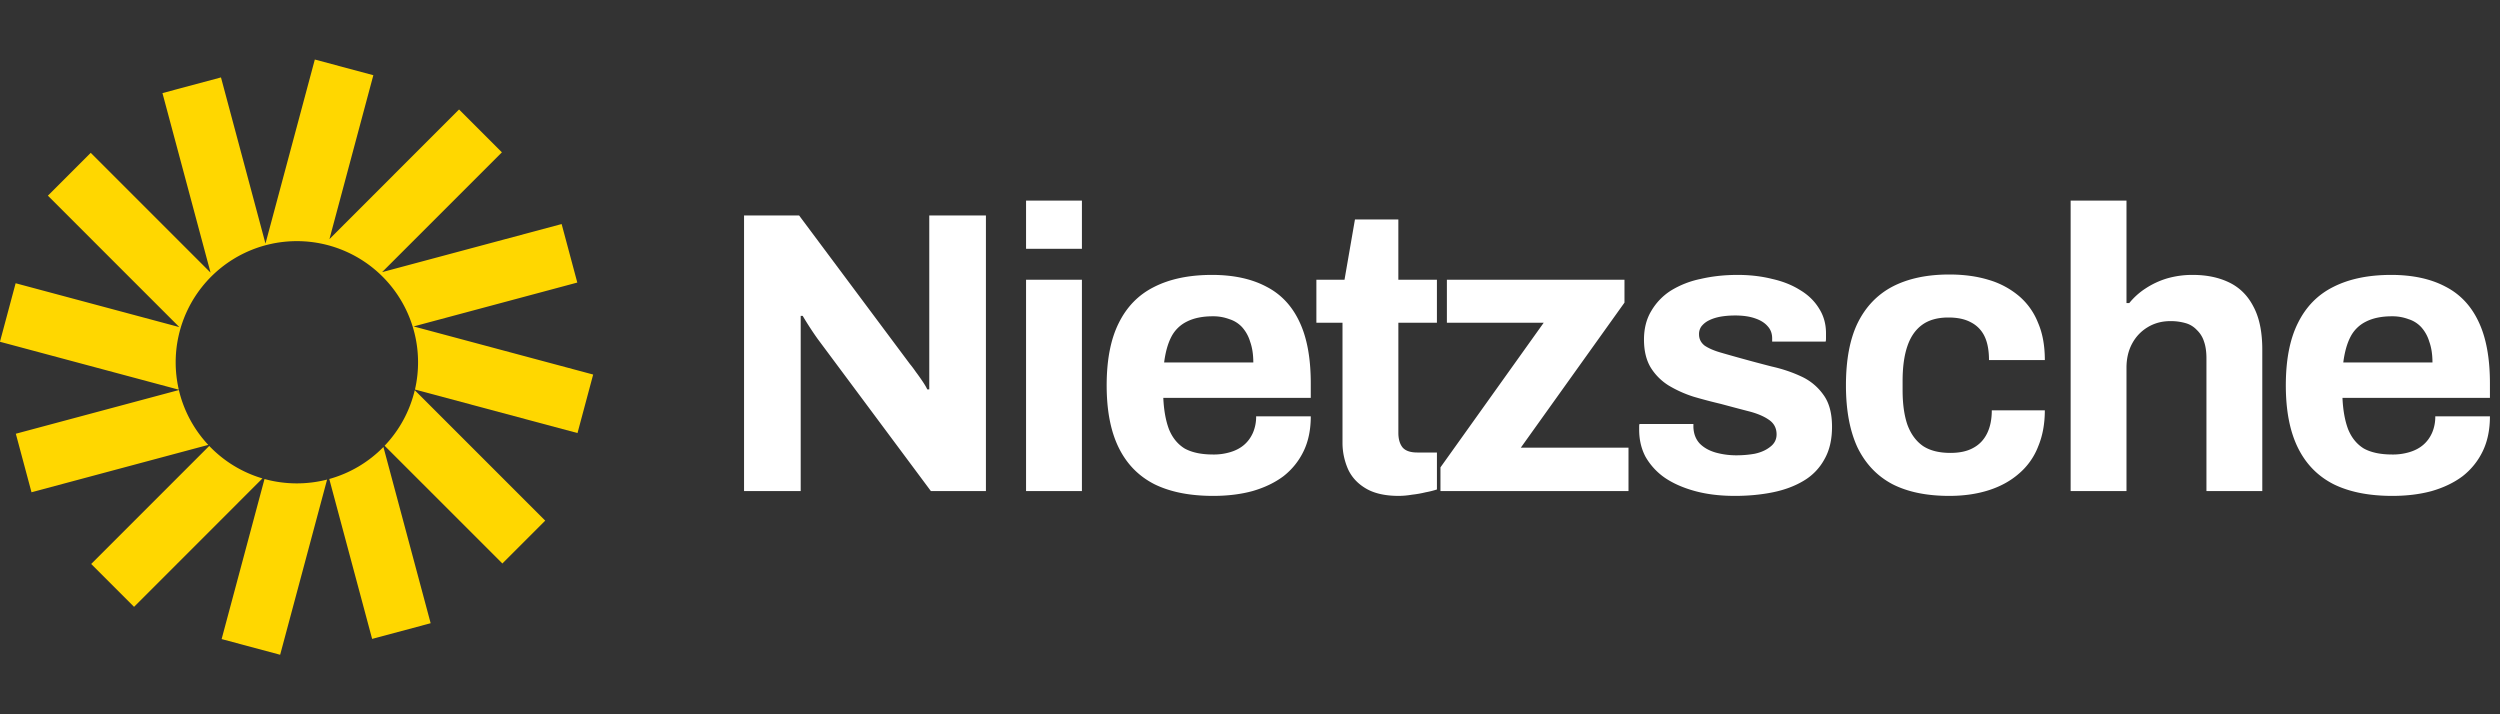
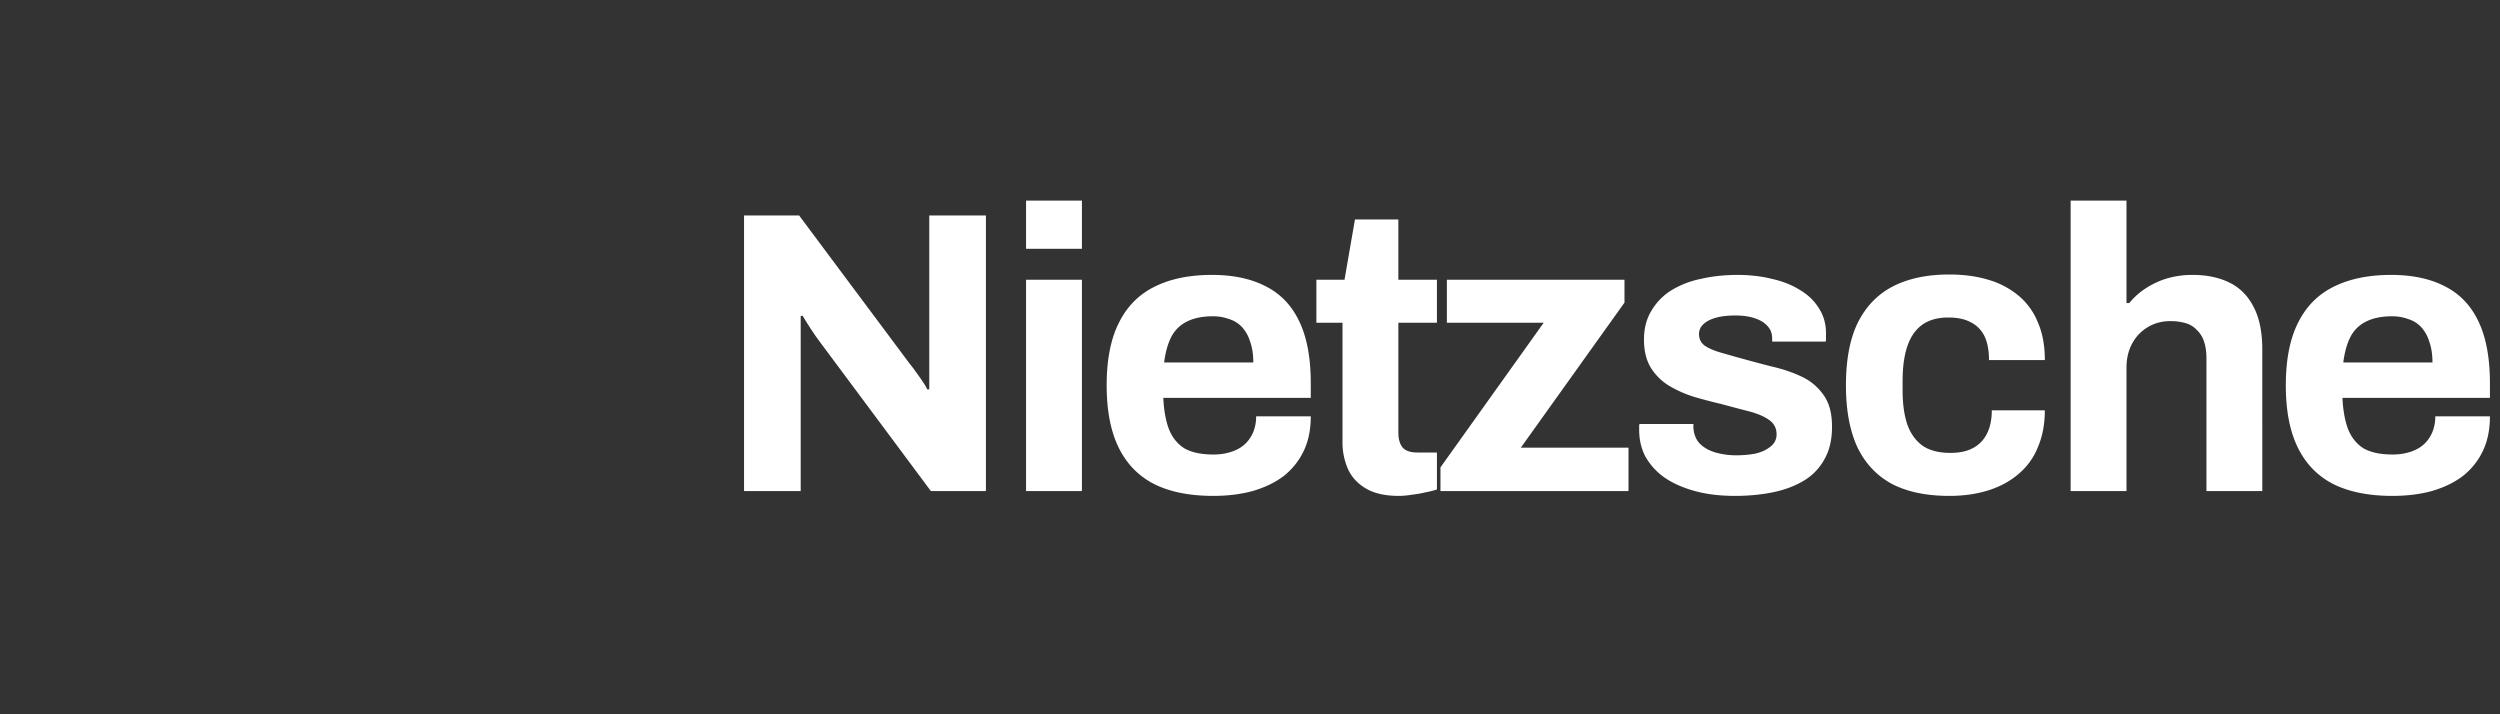
<svg xmlns="http://www.w3.org/2000/svg" width="168" height="48" viewBox="0 0 168 48" fill="none" filter="blur(10px)">
  <rect x="0" y="0" width="168" height="48" fill="#333333" stroke="none" />
  <g clip-path="url(#clip0_1988_1819)" fill="gold">
    <path d="M25.089 5.054L21.156 4 17.84 16.37 14.85 5.202l-3.933 1.054 3.233 12.066-8.053-8.053-2.879 2.88 8.833 8.832-11-2.947-1.054 3.933 12.019 3.22a8.144 8.144 0 1115.87-.011l10.922 2.926 1.053-3.933-12.066-3.233 11-2.948-1.053-3.932-12.066 3.232 8.052-8.052-2.879-2.88-8.71 8.711 2.95-11.013z" />
    <path d="M27.872 26.221a8.127 8.127 0 01-2.026 3.733l7.913 7.913 2.88-2.88-8.767-8.766zm-2.105 3.816a8.137 8.137 0 01-3.64 2.151l2.88 10.746 3.933-1.054-3.174-11.843zm-3.787 2.19a8.157 8.157 0 01-2.033.256 8.15 8.15 0 01-2.172-.293l-2.882 10.756L18.826 44l3.155-11.773zm-4.344-.077a8.142 8.142 0 01-3.575-2.183L6.128 37.9l2.88 2.88 8.628-8.63zm-3.64-2.253a8.125 8.125 0 01-1.976-3.686L1.063 29.147l1.054 3.933 11.88-3.183z" />
  </g>
  <path d="M50 33V14.478h3.699l7.452 9.99c.108.126.243.306.405.54.162.216.315.432.459.648.144.216.243.387.297.513h.135V14.478h3.807V33h-3.699l-7.614-10.233a22.113 22.113 0 01-.999-1.539h-.135V33H50zm18.951-16.281v-3.24h3.754v3.24H68.95zm0 16.281V18.798h3.754V33H68.95zm12.572.324c-1.566 0-2.88-.261-3.942-.783-1.062-.54-1.863-1.359-2.403-2.457-.54-1.098-.81-2.493-.81-4.185 0-1.71.27-3.105.81-4.185.54-1.098 1.332-1.908 2.376-2.43 1.062-.54 2.358-.81 3.888-.81 1.44 0 2.655.261 3.645.783.99.504 1.737 1.296 2.24 2.376.505 1.062.757 2.439.757 4.131v.972h-9.91c.037.828.163 1.53.379 2.106.234.576.585 1.008 1.053 1.296.486.27 1.125.405 1.917.405a3.85 3.85 0 001.16-.162c.36-.108.667-.27.919-.486.252-.216.45-.486.594-.81a2.7 2.7 0 00.216-1.107h3.672c0 .9-.162 1.683-.486 2.349a4.709 4.709 0 01-1.35 1.674c-.576.432-1.27.765-2.08.999-.791.216-1.673.324-2.645.324zm-3.294-8.964h5.994c0-.54-.072-1.008-.216-1.404a2.533 2.533 0 00-.54-.972 1.963 1.963 0 00-.864-.54 3.037 3.037 0 00-1.107-.189c-.684 0-1.26.117-1.728.351a2.32 2.32 0 00-1.053 1.026c-.234.45-.396 1.026-.486 1.728zm15.767 8.964c-.9 0-1.629-.162-2.187-.486-.558-.324-.963-.756-1.215-1.296a4.409 4.409 0 01-.378-1.836v-8.019h-1.755v-2.889h1.89l.702-4.05h2.916v4.05h2.592v2.889H93.97v7.398c0 .432.1.765.297.999.198.216.522.324.972.324h1.323v2.484a5.78 5.78 0 01-.756.189 6.949 6.949 0 01-.918.162 5.454 5.454 0 01-.89.081zM96.799 33v-1.593l6.939-9.72h-6.507v-2.889h11.934v1.539l-6.966 9.747h7.236V33H96.799zm19.779.324c-.99 0-1.881-.108-2.673-.324-.792-.216-1.467-.513-2.025-.891a4.353 4.353 0 01-1.296-1.404c-.288-.54-.432-1.152-.432-1.836v-.216c0-.072.009-.126.027-.162h3.618v.216c.018.45.162.819.432 1.107.27.27.621.468 1.053.594.45.126.918.189 1.404.189.432 0 .846-.036 1.242-.108.414-.09.756-.243 1.026-.459.288-.216.432-.495.432-.837 0-.432-.18-.765-.54-.999-.342-.234-.801-.423-1.377-.567-.558-.144-1.17-.306-1.836-.486a34.555 34.555 0 01-1.836-.486 7.894 7.894 0 01-1.674-.756 3.744 3.744 0 01-1.188-1.188c-.306-.504-.459-1.134-.459-1.89 0-.738.162-1.377.486-1.917a4.03 4.03 0 011.323-1.377 6.18 6.18 0 011.998-.783c.774-.18 1.602-.27 2.484-.27.828 0 1.602.09 2.322.27.72.162 1.35.414 1.89.756.54.324.963.738 1.269 1.242.306.486.459 1.035.459 1.647v.351c0 .108-.009.18-.027.216h-3.591v-.216c0-.324-.099-.594-.297-.81-.198-.234-.486-.414-.864-.54-.36-.126-.801-.189-1.323-.189-.36 0-.693.027-.999.081-.288.054-.54.135-.756.243a1.467 1.467 0 00-.513.405.875.875 0 00-.162.54c0 .306.126.558.378.756.27.18.621.333 1.053.459.432.126.909.261 1.431.405.648.18 1.323.36 2.025.54.72.162 1.386.387 1.998.675a3.702 3.702 0 011.485 1.242c.378.522.567 1.233.567 2.133 0 .864-.171 1.593-.513 2.187a3.751 3.751 0 01-1.377 1.431c-.594.36-1.287.621-2.079.783-.792.162-1.647.243-2.565.243zm14.409 0c-1.512 0-2.781-.261-3.807-.783-1.026-.54-1.809-1.359-2.349-2.457-.522-1.116-.783-2.511-.783-4.185 0-1.71.261-3.105.783-4.185.54-1.098 1.323-1.917 2.349-2.457 1.044-.54 2.313-.81 3.807-.81.972 0 1.845.117 2.619.351a5.596 5.596 0 012.052 1.08 4.526 4.526 0 011.296 1.809c.306.702.459 1.539.459 2.511h-3.753c0-.648-.099-1.179-.297-1.593a2.03 2.03 0 00-.918-.945c-.396-.216-.9-.324-1.512-.324-.72 0-1.305.162-1.755.486-.45.324-.783.801-.999 1.431-.216.63-.324 1.413-.324 2.349v.621c0 .918.108 1.692.324 2.322.234.63.585 1.107 1.053 1.431.468.306 1.08.459 1.836.459.612 0 1.116-.108 1.512-.324.414-.216.729-.54.945-.972.216-.432.324-.954.324-1.566h3.564c0 .918-.153 1.737-.459 2.457a4.526 4.526 0 01-1.296 1.809c-.558.486-1.233.855-2.025 1.107-.792.252-1.674.378-2.646.378zm8.16-.324V13.479h3.753v6.885h.189a4.642 4.642 0 011.08-.972 5.505 5.505 0 011.431-.675 6.082 6.082 0 011.755-.243c.936 0 1.755.171 2.457.513.702.342 1.242.882 1.62 1.62.396.738.594 1.701.594 2.889V33h-3.753v-8.91c0-.45-.054-.828-.162-1.134a1.816 1.816 0 00-.486-.783 1.622 1.622 0 00-.756-.459 3.631 3.631 0 00-1.026-.135c-.558 0-1.062.135-1.512.405-.45.27-.801.639-1.053 1.107-.252.468-.378 1.008-.378 1.62V33h-3.753zm21.615.324c-1.566 0-2.88-.261-3.942-.783-1.062-.54-1.863-1.359-2.403-2.457-.54-1.098-.81-2.493-.81-4.185 0-1.71.27-3.105.81-4.185.54-1.098 1.332-1.908 2.376-2.43 1.062-.54 2.358-.81 3.888-.81 1.44 0 2.655.261 3.645.783.99.504 1.737 1.296 2.241 2.376.504 1.062.756 2.439.756 4.131v.972h-9.909c.036.828.162 1.53.378 2.106.234.576.585 1.008 1.053 1.296.486.27 1.125.405 1.917.405a3.85 3.85 0 001.161-.162c.36-.108.666-.27.918-.486.252-.216.45-.486.594-.81a2.7 2.7 0 00.216-1.107h3.672c0 .9-.162 1.683-.486 2.349a4.709 4.709 0 01-1.35 1.674c-.576.432-1.269.765-2.079.999-.792.216-1.674.324-2.646.324zm-3.294-8.964h5.994c0-.54-.072-1.008-.216-1.404a2.533 2.533 0 00-.54-.972 1.963 1.963 0 00-.864-.54 3.037 3.037 0 00-1.107-.189c-.684 0-1.26.117-1.728.351a2.32 2.32 0 00-1.053 1.026c-.234.45-.396 1.026-.486 1.728z" fill="#fff" />
  <defs>
    <clipPath id="clip0_1988_1819">
-       <path fill="#fff" d="M0 0h40v48H0z" />
-     </clipPath>
+       </clipPath>
  </defs>
</svg>